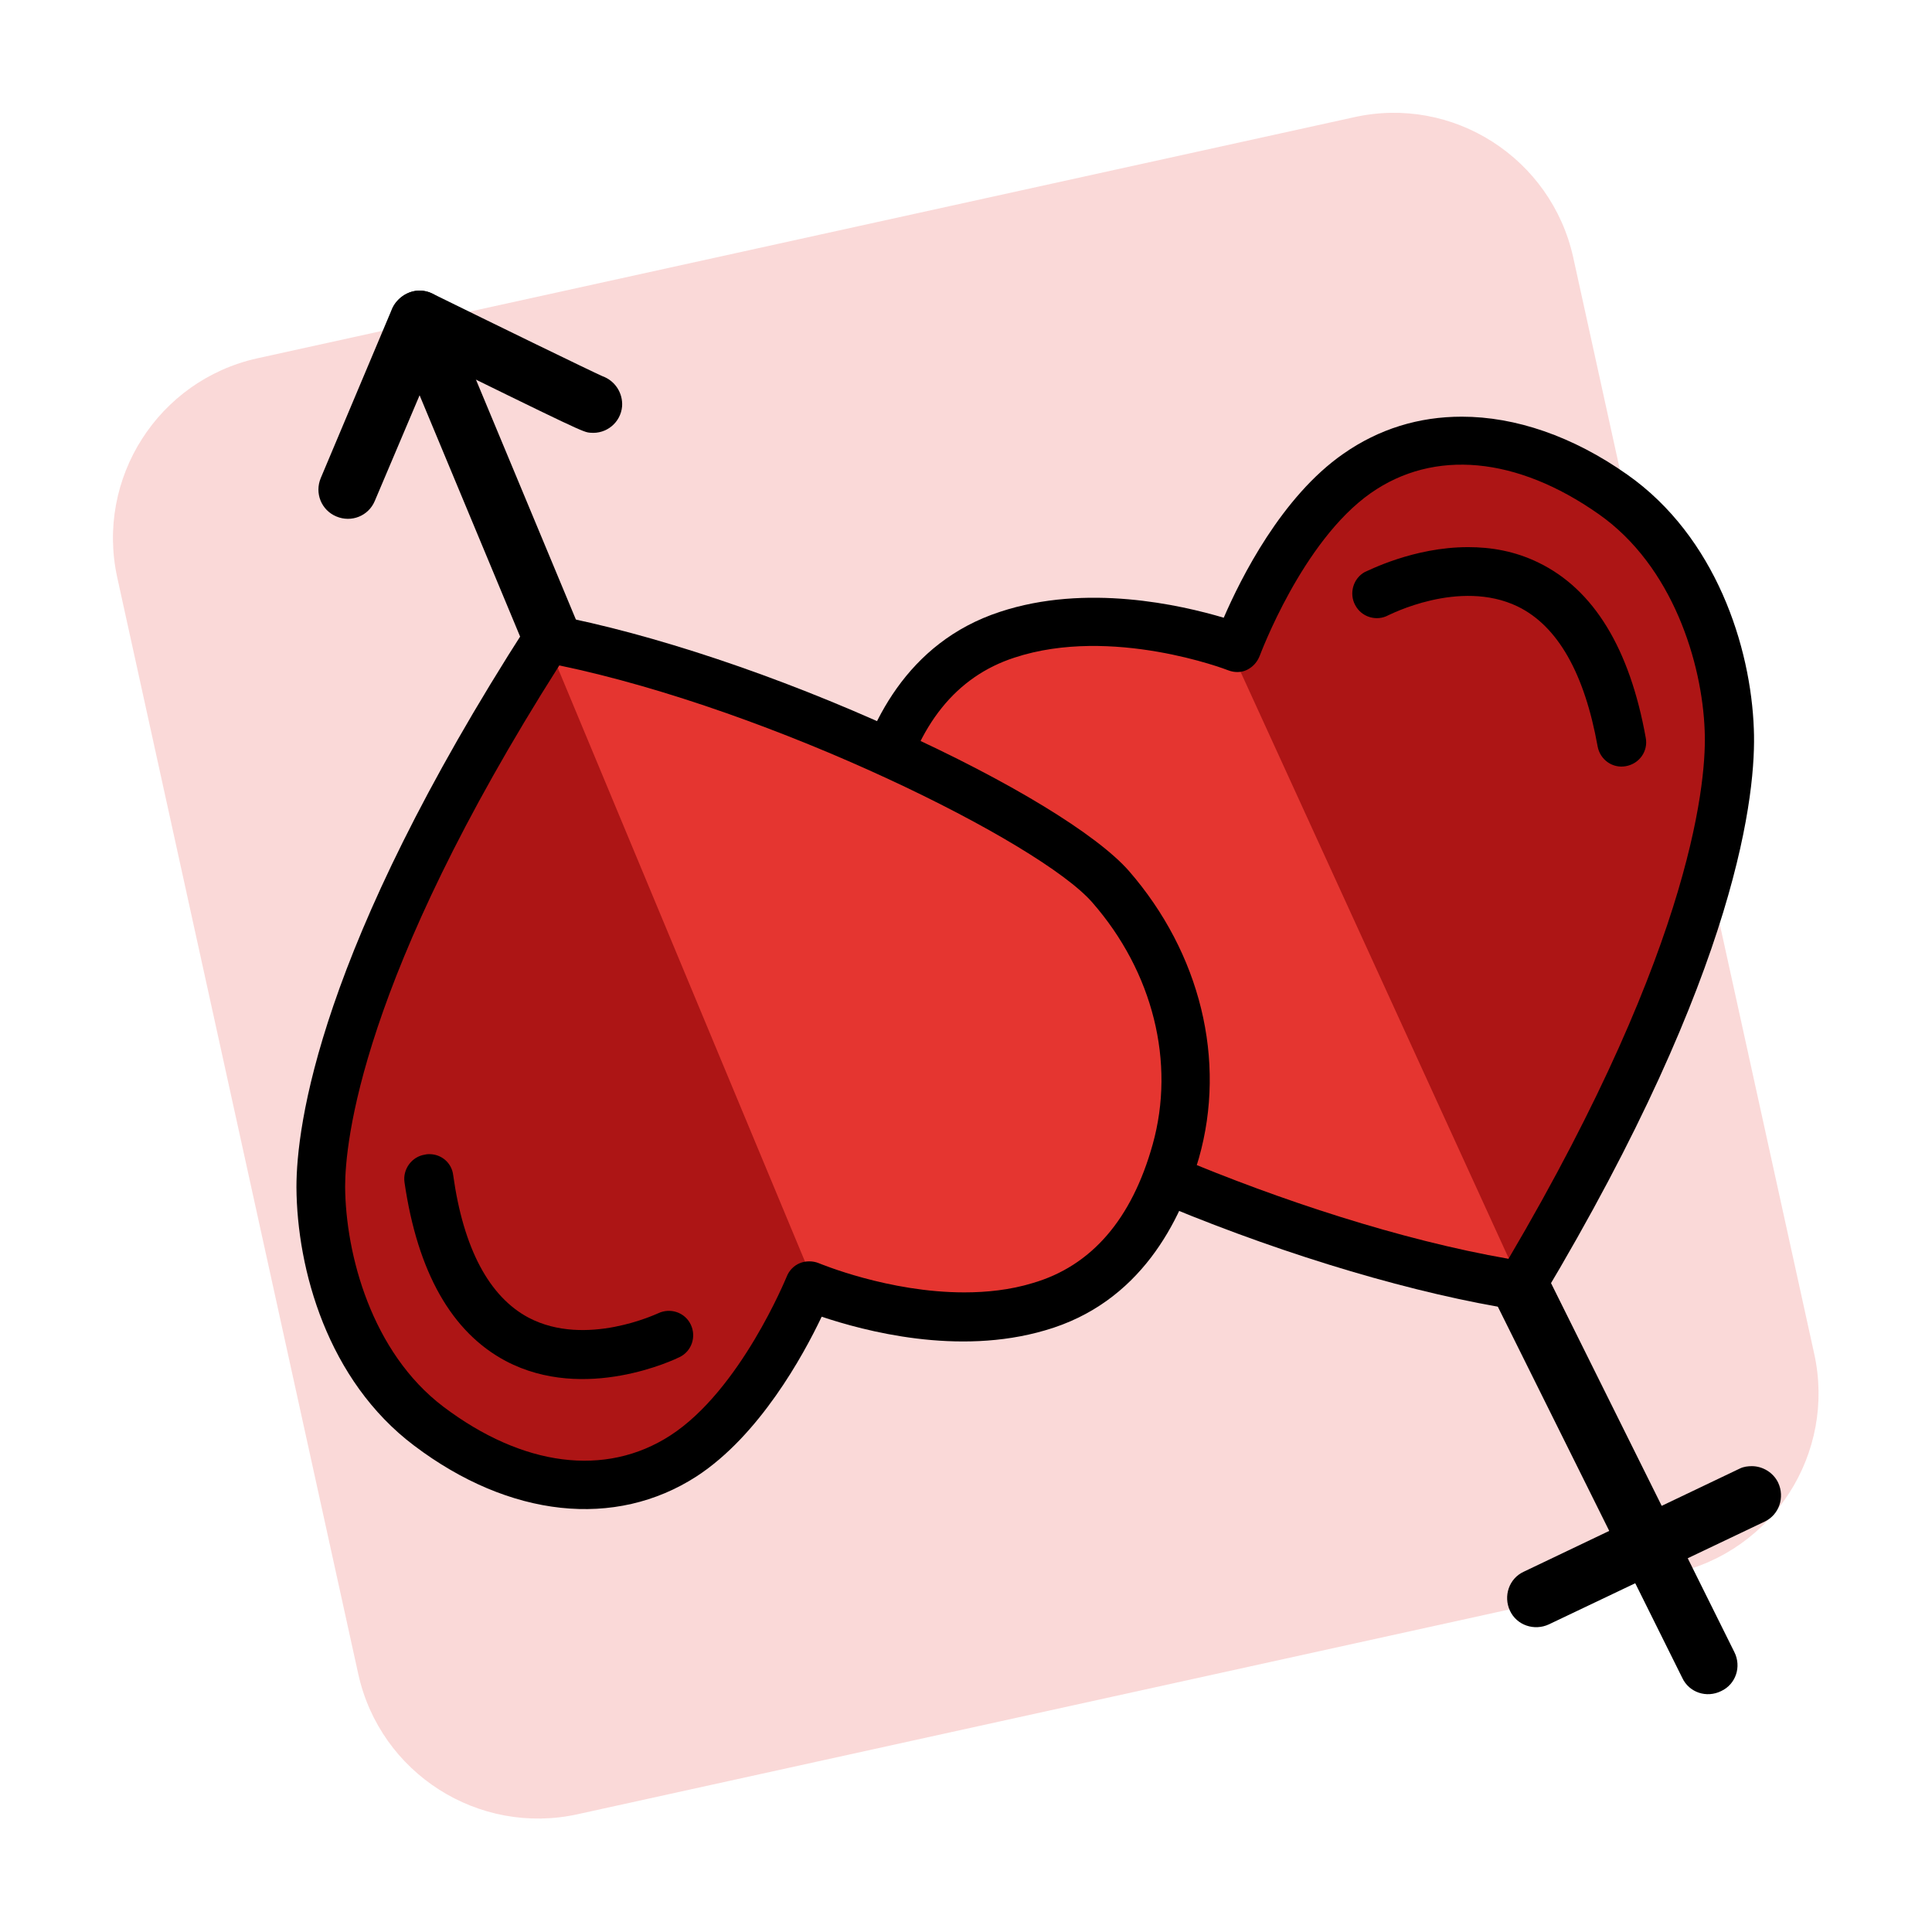
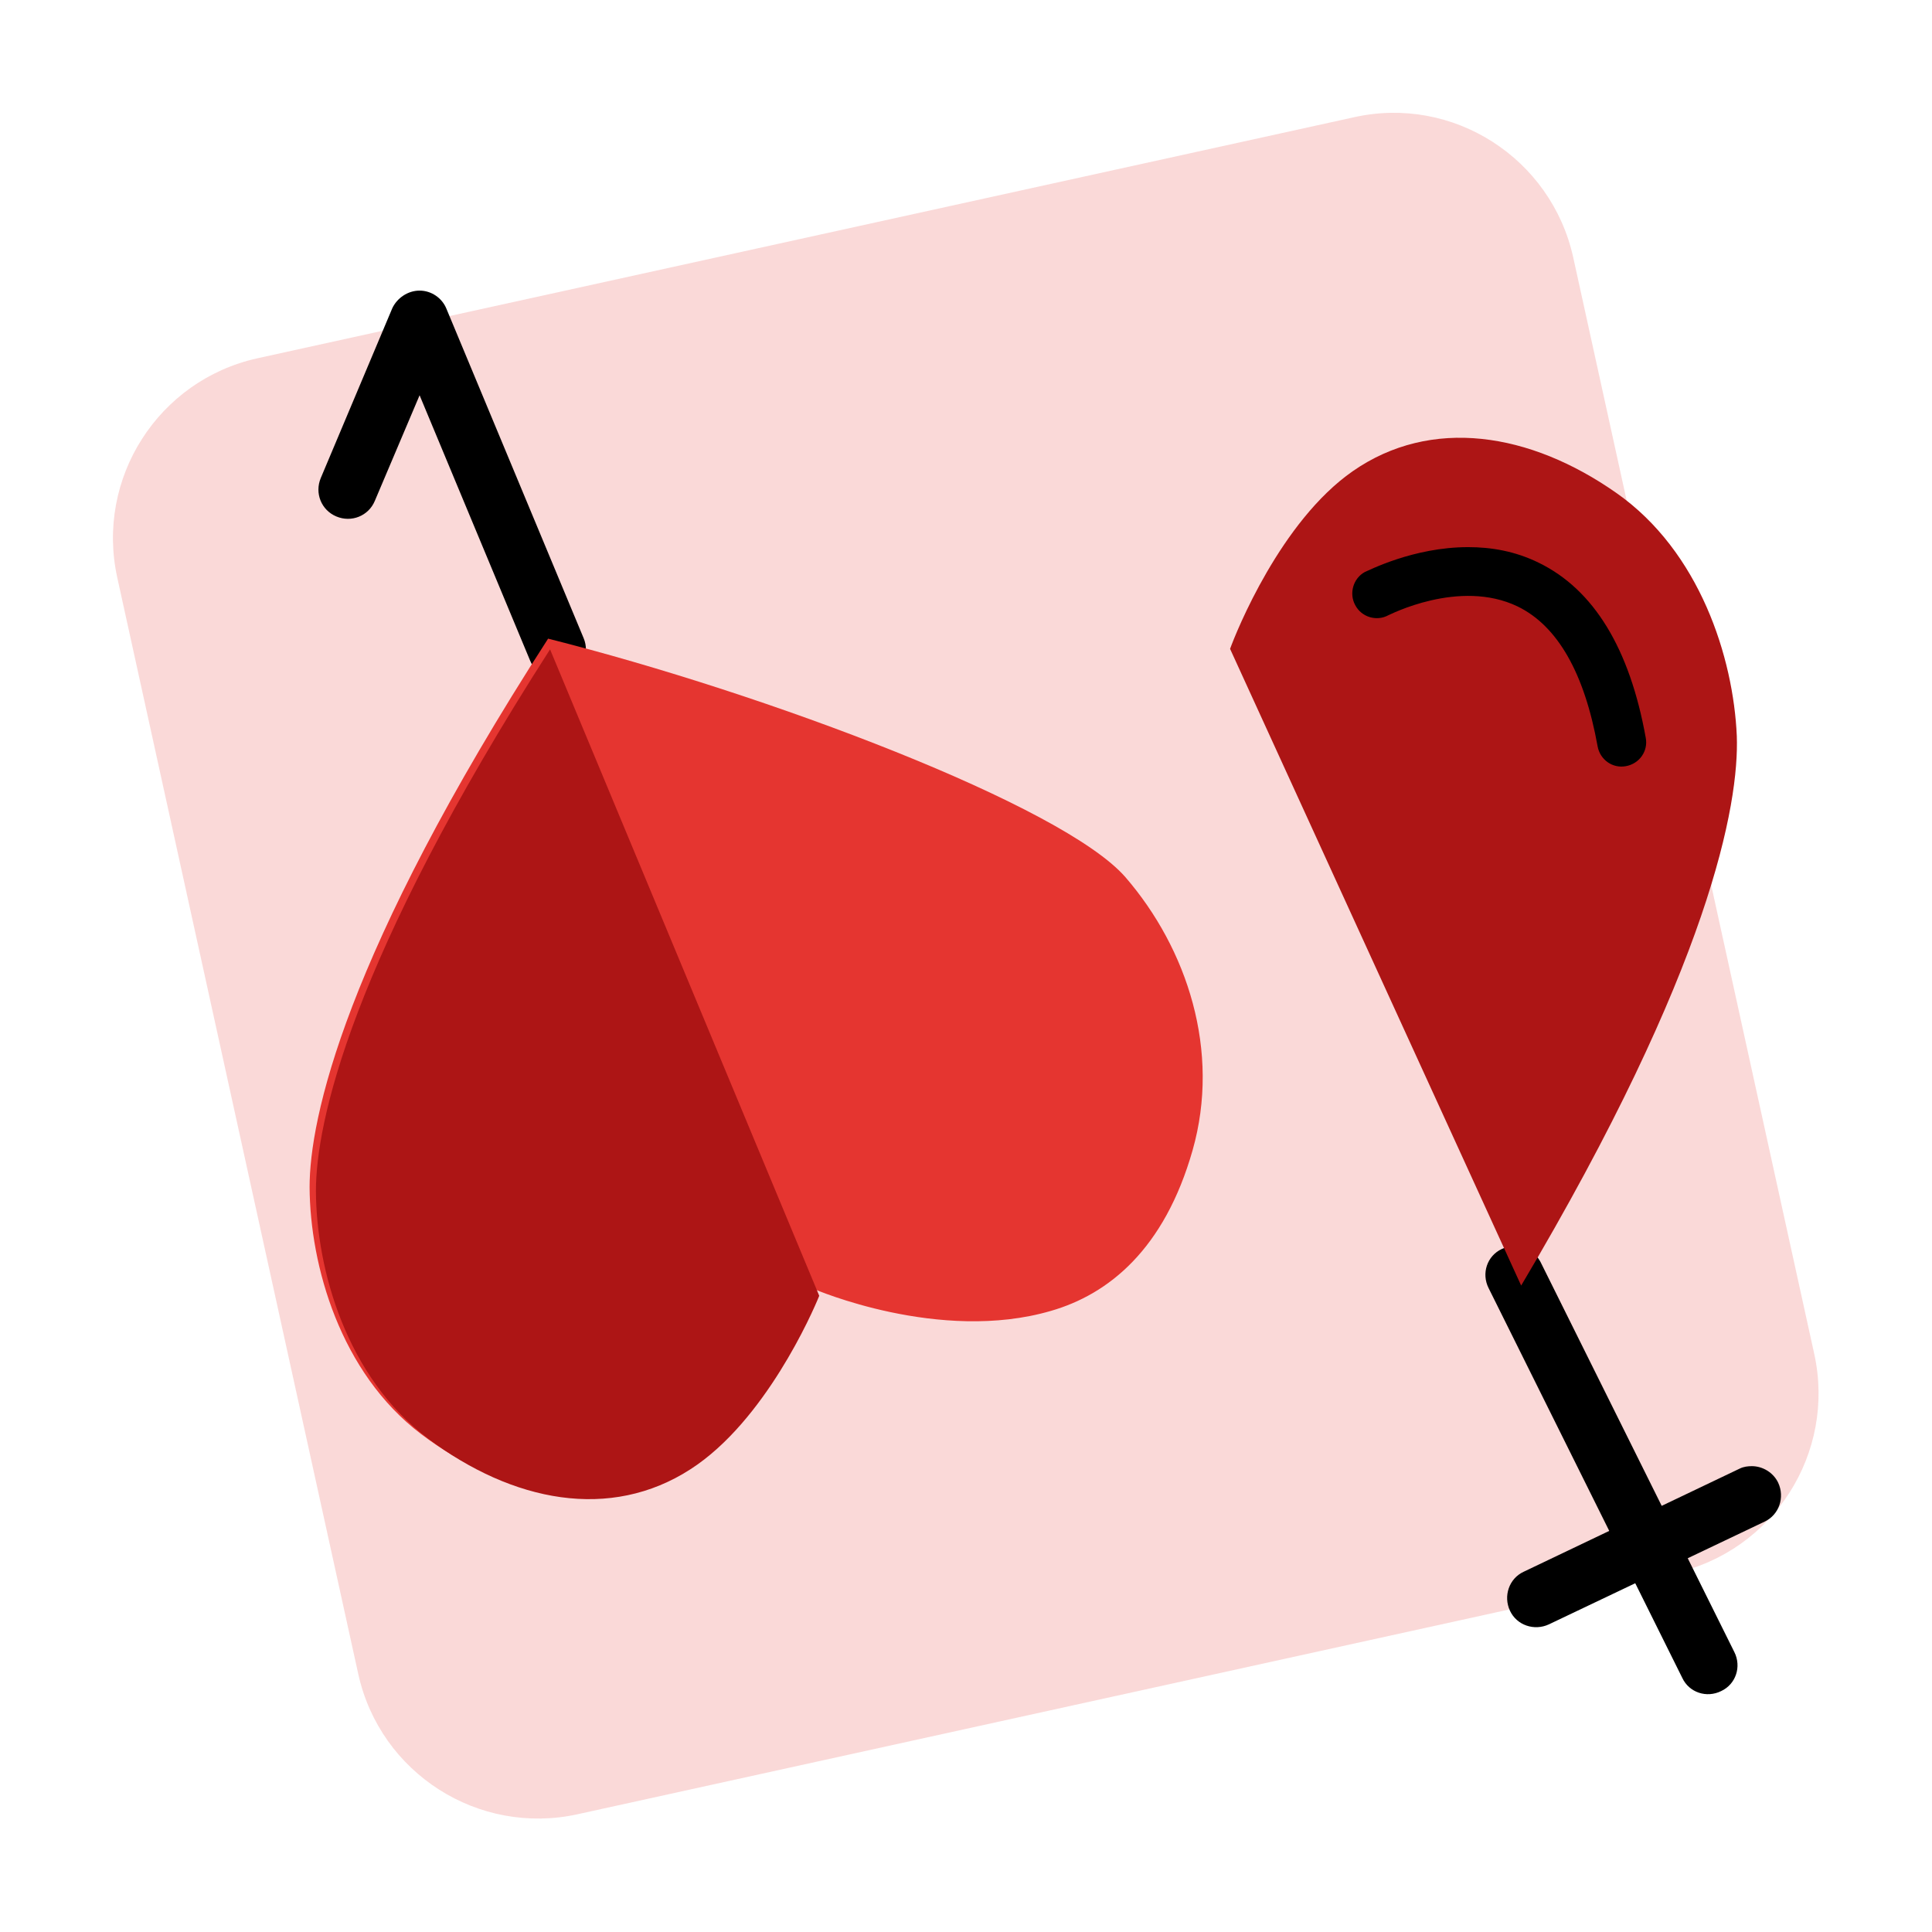
<svg xmlns="http://www.w3.org/2000/svg" version="1.1" id="Ebene_1" x="0px" y="0px" viewBox="0 0 396.9 396.9" style="enable-background:new 0 0 396.9 396.9;" xml:space="preserve">
  <style type="text/css">
	.st0{opacity:0.19;}
	.st1{fill:#E53530;}
	.st2{fill:#AD1515;}
</style>
  <g>
    <g id="Ebene_1_1_">
      <g class="st0">
        <path class="st1" d="M323.2,52.9l49.5,225.2c4.5,20.4-8.4,40.6-28.8,45.1l-225.2,49.5c-20.4,4.5-40.6-8.4-45.1-28.8L24.1,118.7     c-4.5-20.4,8.4-40.6,28.8-45.1l225.2-49.5C298.5,19.5,318.7,32.5,323.2,52.9z" />
      </g>
    </g>
    <g id="Ebene_2_1_">
      <g>
        <g>
          <g>
            <path d="M311.1,256c2.2,0,4.3,1.2,5.4,3.3l39.8,80.1c1.5,3,0.3,6.6-2.7,8c-3,1.5-6.6,0.3-8-2.7l-39.8-80.1       c-1.5-3-0.3-6.6,2.7-8C309.3,256.2,310.2,256,311.1,256z" />
          </g>
          <g>
            <path d="M359.9,301.2c2.2,0,4.4,1.3,5.4,3.4c1.4,3,0.2,6.6-2.8,8l-44.3,21.1c-3,1.4-6.6,0.2-8-2.8s-0.2-6.6,2.8-8l44.4-21.2       C358.2,301.3,359.1,301.2,359.9,301.2z" />
          </g>
        </g>
        <g>
          <g>
            <path d="M86.2,59.7L86.2,59.7c2.4,0,4.6,1.5,5.5,3.7l28.2,67.7c1.3,3.1-0.2,6.6-3.2,7.8c-3.1,1.3-6.6-0.2-7.8-3.2L86.2,81.2       L77,102.9c-1.3,3.1-4.8,4.5-7.9,3.2s-4.5-4.8-3.2-7.9l14.7-34.9C81.6,61.2,83.8,59.7,86.2,59.7z" />
          </g>
          <g>
-             <path d="M86.2,59.7c0.9,0,1.8,0.2,2.6,0.6c12.4,6.1,32.5,15.9,35,17c2.5,0.9,4.2,3.4,4,6.2c-0.3,3.3-3.2,5.7-6.5,5.4       c-1.5-0.1-1.7-0.2-37.8-17.9c-3-1.5-4.2-5.1-2.7-8C81.9,61,84,59.7,86.2,59.7z M122.4,77.1C122.4,77,122.4,77,122.4,77.1       C122.4,77,122.4,77,122.4,77.1z M122.5,77.1C122.5,77.1,122.4,77.1,122.5,77.1C122.4,77.1,122.5,77.1,122.5,77.1z M122.5,77.1       L122.5,77.1L122.5,77.1z" />
-           </g>
+             </g>
        </g>
        <g>
          <g>
-             <path class="st1" d="M312.5,264.1c39.7-66.4,45.6-100.3,45.1-114.3c-0.6-16.1-7.6-37.9-24.7-49.9       c-17.8-12.5-38.1-15.7-54.2-4.5s-25.4,37-25.4,37s-26.1-10.3-48.8-2.8c-11.7,3.8-22.9,13.3-27.9,34c-5,20.6,2.5,41.3,15.7,55.6       S267.3,254.3,312.5,264.1" />
-           </g>
+             </g>
          <g>
            <path class="st2" d="M332.1,101.3c-17.8-12.5-38.1-15.7-54.2-4.5c-14.8,10.3-23.9,32.9-25.2,36.5l59.8,130.8       c38.9-65.5,44.8-99,44.3-112.9C356.1,135.1,349.2,113.3,332.1,101.3z" />
          </g>
          <g>
-             <path d="M300.3,85.6c11,0,22.8,4,34,11.9c18.2,12.8,25.4,35.4,26,52.3c0.5,12.5-2.8,48.9-43.5,116.9c-1,1.7-3.1,2.7-5.1,2.4       c-20.6-3.2-46.7-10.9-71.6-21.2c-23.6-9.8-41.7-20-48.6-27.3c-15.2-16.4-21.4-38.2-16.4-58.4c3.2-13.2,11.1-30.2,30.3-36.5       c17.8-5.9,37.2-1.4,46,1.2c3.5-8.1,11.9-24.9,24.6-33.7C283.3,88.1,291.5,85.6,300.3,85.6z M309.9,258.6       c38.7-65.7,40.7-99.6,40.3-108.5c-0.5-13.8-6.5-33.8-21.8-44.5c-16.8-11.8-33.8-13.4-46.8-4.3c-14.1,9.9-22.7,33.2-22.8,33.4       c-0.5,1.3-1.4,2.3-2.6,2.9s-2.6,0.6-3.9,0.1c-0.2-0.1-23.9-9.2-43.9-2.6c-12,3.9-19.9,13.8-23.7,29.4c-4.1,17,1.1,35.4,14,49.2       C210,225.6,265.6,250.9,309.9,258.6z" />
-           </g>
+             </g>
          <g>
            <path d="M301.6,112.4c4.7,0,9.6,0.8,14.5,3.2c11.3,5.5,18.7,17.6,22,36c0.5,2.7-1.3,5.3-4.1,5.8c-2.7,0.5-5.3-1.3-5.8-4.1       c-2.7-15-8.2-24.7-16.4-28.7c-12-5.8-26.5,1.8-26.6,1.8c-2.4,1.3-5.5,0.4-6.8-2.1c-1.3-2.4-0.4-5.5,2-6.8       C281,117.3,290.3,112.4,301.6,112.4z" />
          </g>
        </g>
        <g>
          <g>
            <path class="st1" d="M112.6,131.2c-41.9,65-49,98.7-49,112.7c0.1,16.1,6.3,38.1,22.9,50.7c17.4,13.1,37.5,17,54,6.3       c16.5-10.7,26.7-36.1,26.7-36.1s25.8,11.2,48.7,4.5c11.8-3.4,23.3-12.6,29.1-33s-1.1-41.4-13.8-56.1       C218.4,165.5,157.5,142.5,112.6,131.2" />
          </g>
          <g>
            <path class="st2" d="M87.9,295.5c17.4,13.1,37.5,17,54,6.3c15.2-9.8,25-32.1,26.4-35.6L113,133.4       c-41.1,64.1-48.1,97.4-48.1,111.3C65,260.9,71.2,282.9,87.9,295.5z" />
          </g>
          <g>
-             <path d="M112.6,126.2c0.3,0,0.6,0,0.9,0.1c20.5,3.9,46.3,12.5,70.8,23.7c23.2,10.5,41,21.4,47.6,28.9       c14.7,16.9,20.1,38.9,14.4,59c-3.7,13-12.1,29.8-31.6,35.4c-18,5.3-37.2,0.1-45.9-2.8c-3.8,8-12.8,24.4-25.7,32.8       c-16.7,10.8-38.4,8.5-58-6.3c-17.8-13.4-24.1-36.2-24.2-53.1c0-12.5,4.5-48.7,47.4-115.4C109.4,127,111,126.2,112.6,126.2z        M198.1,265.5c4.6,0,9.4-0.5,14-1.9c12.1-3.5,20.4-13.1,24.7-28.5c4.7-16.8,0.1-35.4-12.4-49.7       c-10.7-12.3-65.4-39.5-109.5-48.7c-40.9,64.4-44,98.2-44,107.1c0.1,13.8,5.4,34,20.2,45.2c16.3,12.3,33.3,14.5,46.6,5.9       c14.4-9.3,23.8-32.4,23.9-32.6c0.5-1.3,1.5-2.3,2.7-2.8s2.7-0.5,3.9,0C168.5,259.6,182.5,265.5,198.1,265.5z" />
-           </g>
+             </g>
          <g>
-             <path d="M88.2,237.1c2.5,0,4.6,1.8,4.9,4.3c2.1,15.1,7.4,25,15.5,29.3c11.8,6.2,26.5-0.9,26.6-0.9c2.5-1.2,5.5-0.2,6.7,2.3       s0.2,5.5-2.3,6.7c-0.8,0.4-19.4,9.4-35.7,0.8c-11.1-5.9-18.1-18.2-20.8-36.7c-0.4-2.7,1.5-5.3,4.2-5.7       C87.7,237.1,88,237.1,88.2,237.1z" />
-           </g>
+             </g>
        </g>
      </g>
    </g>
  </g>
</svg>